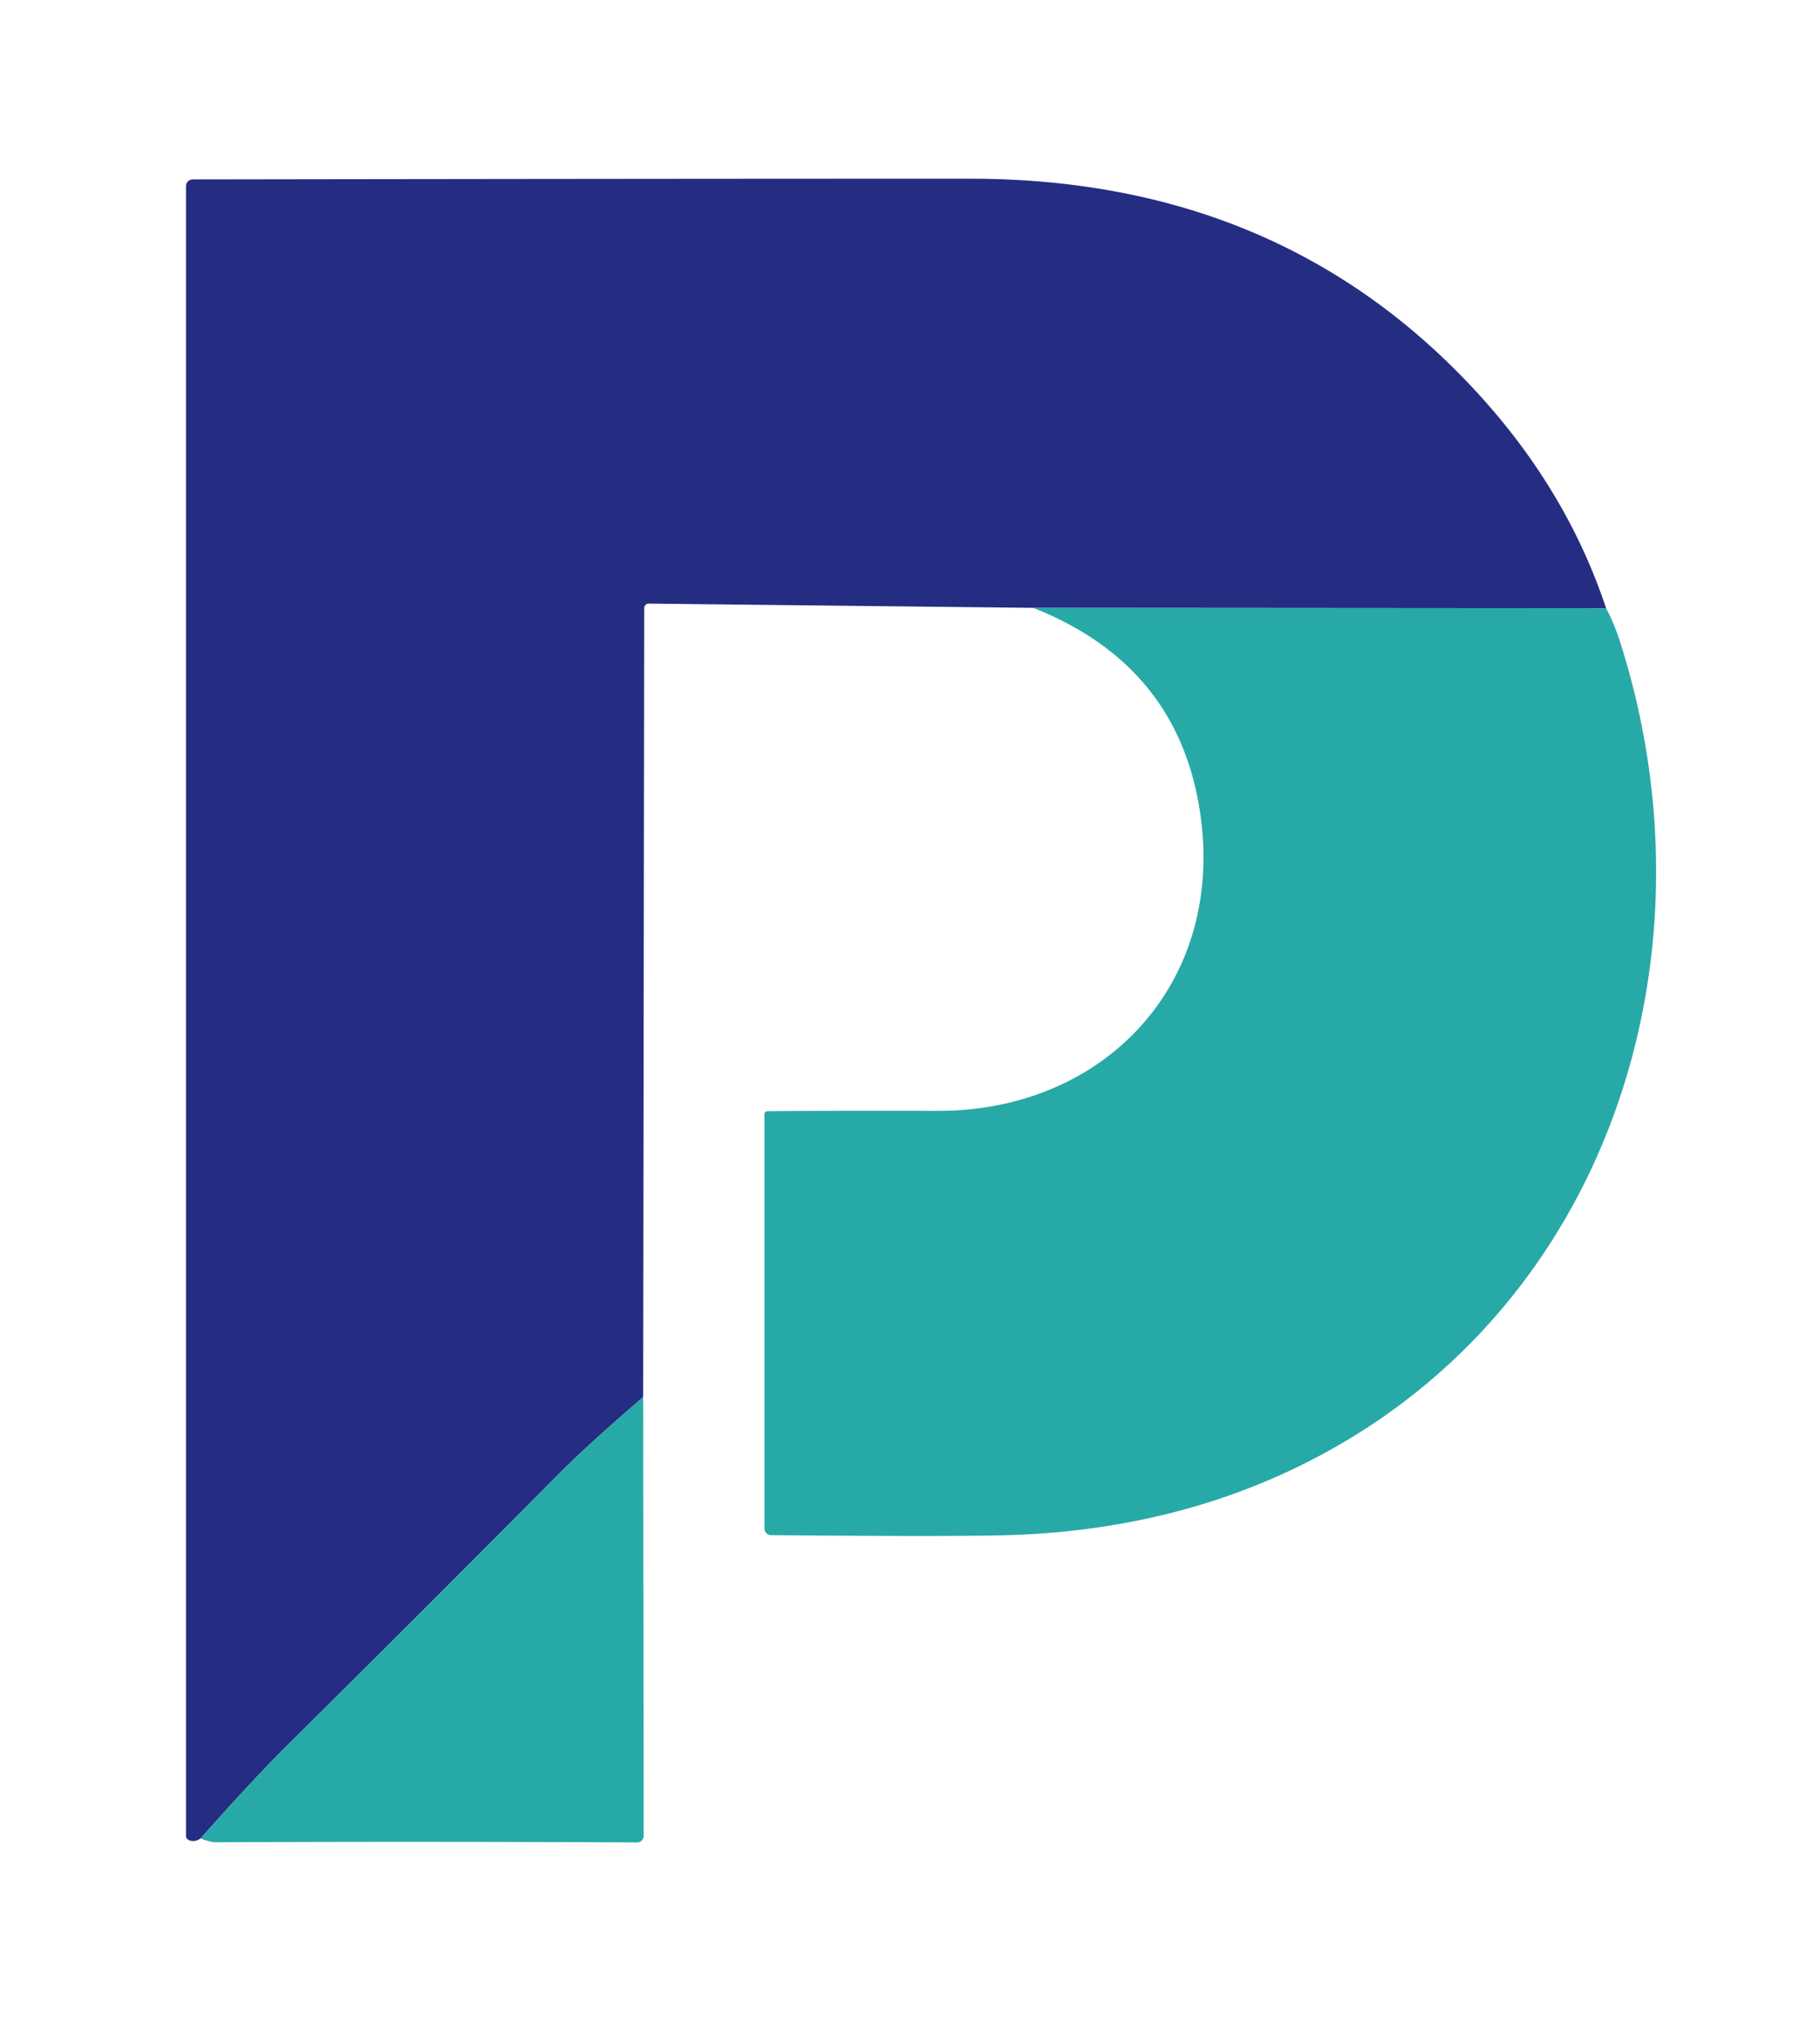
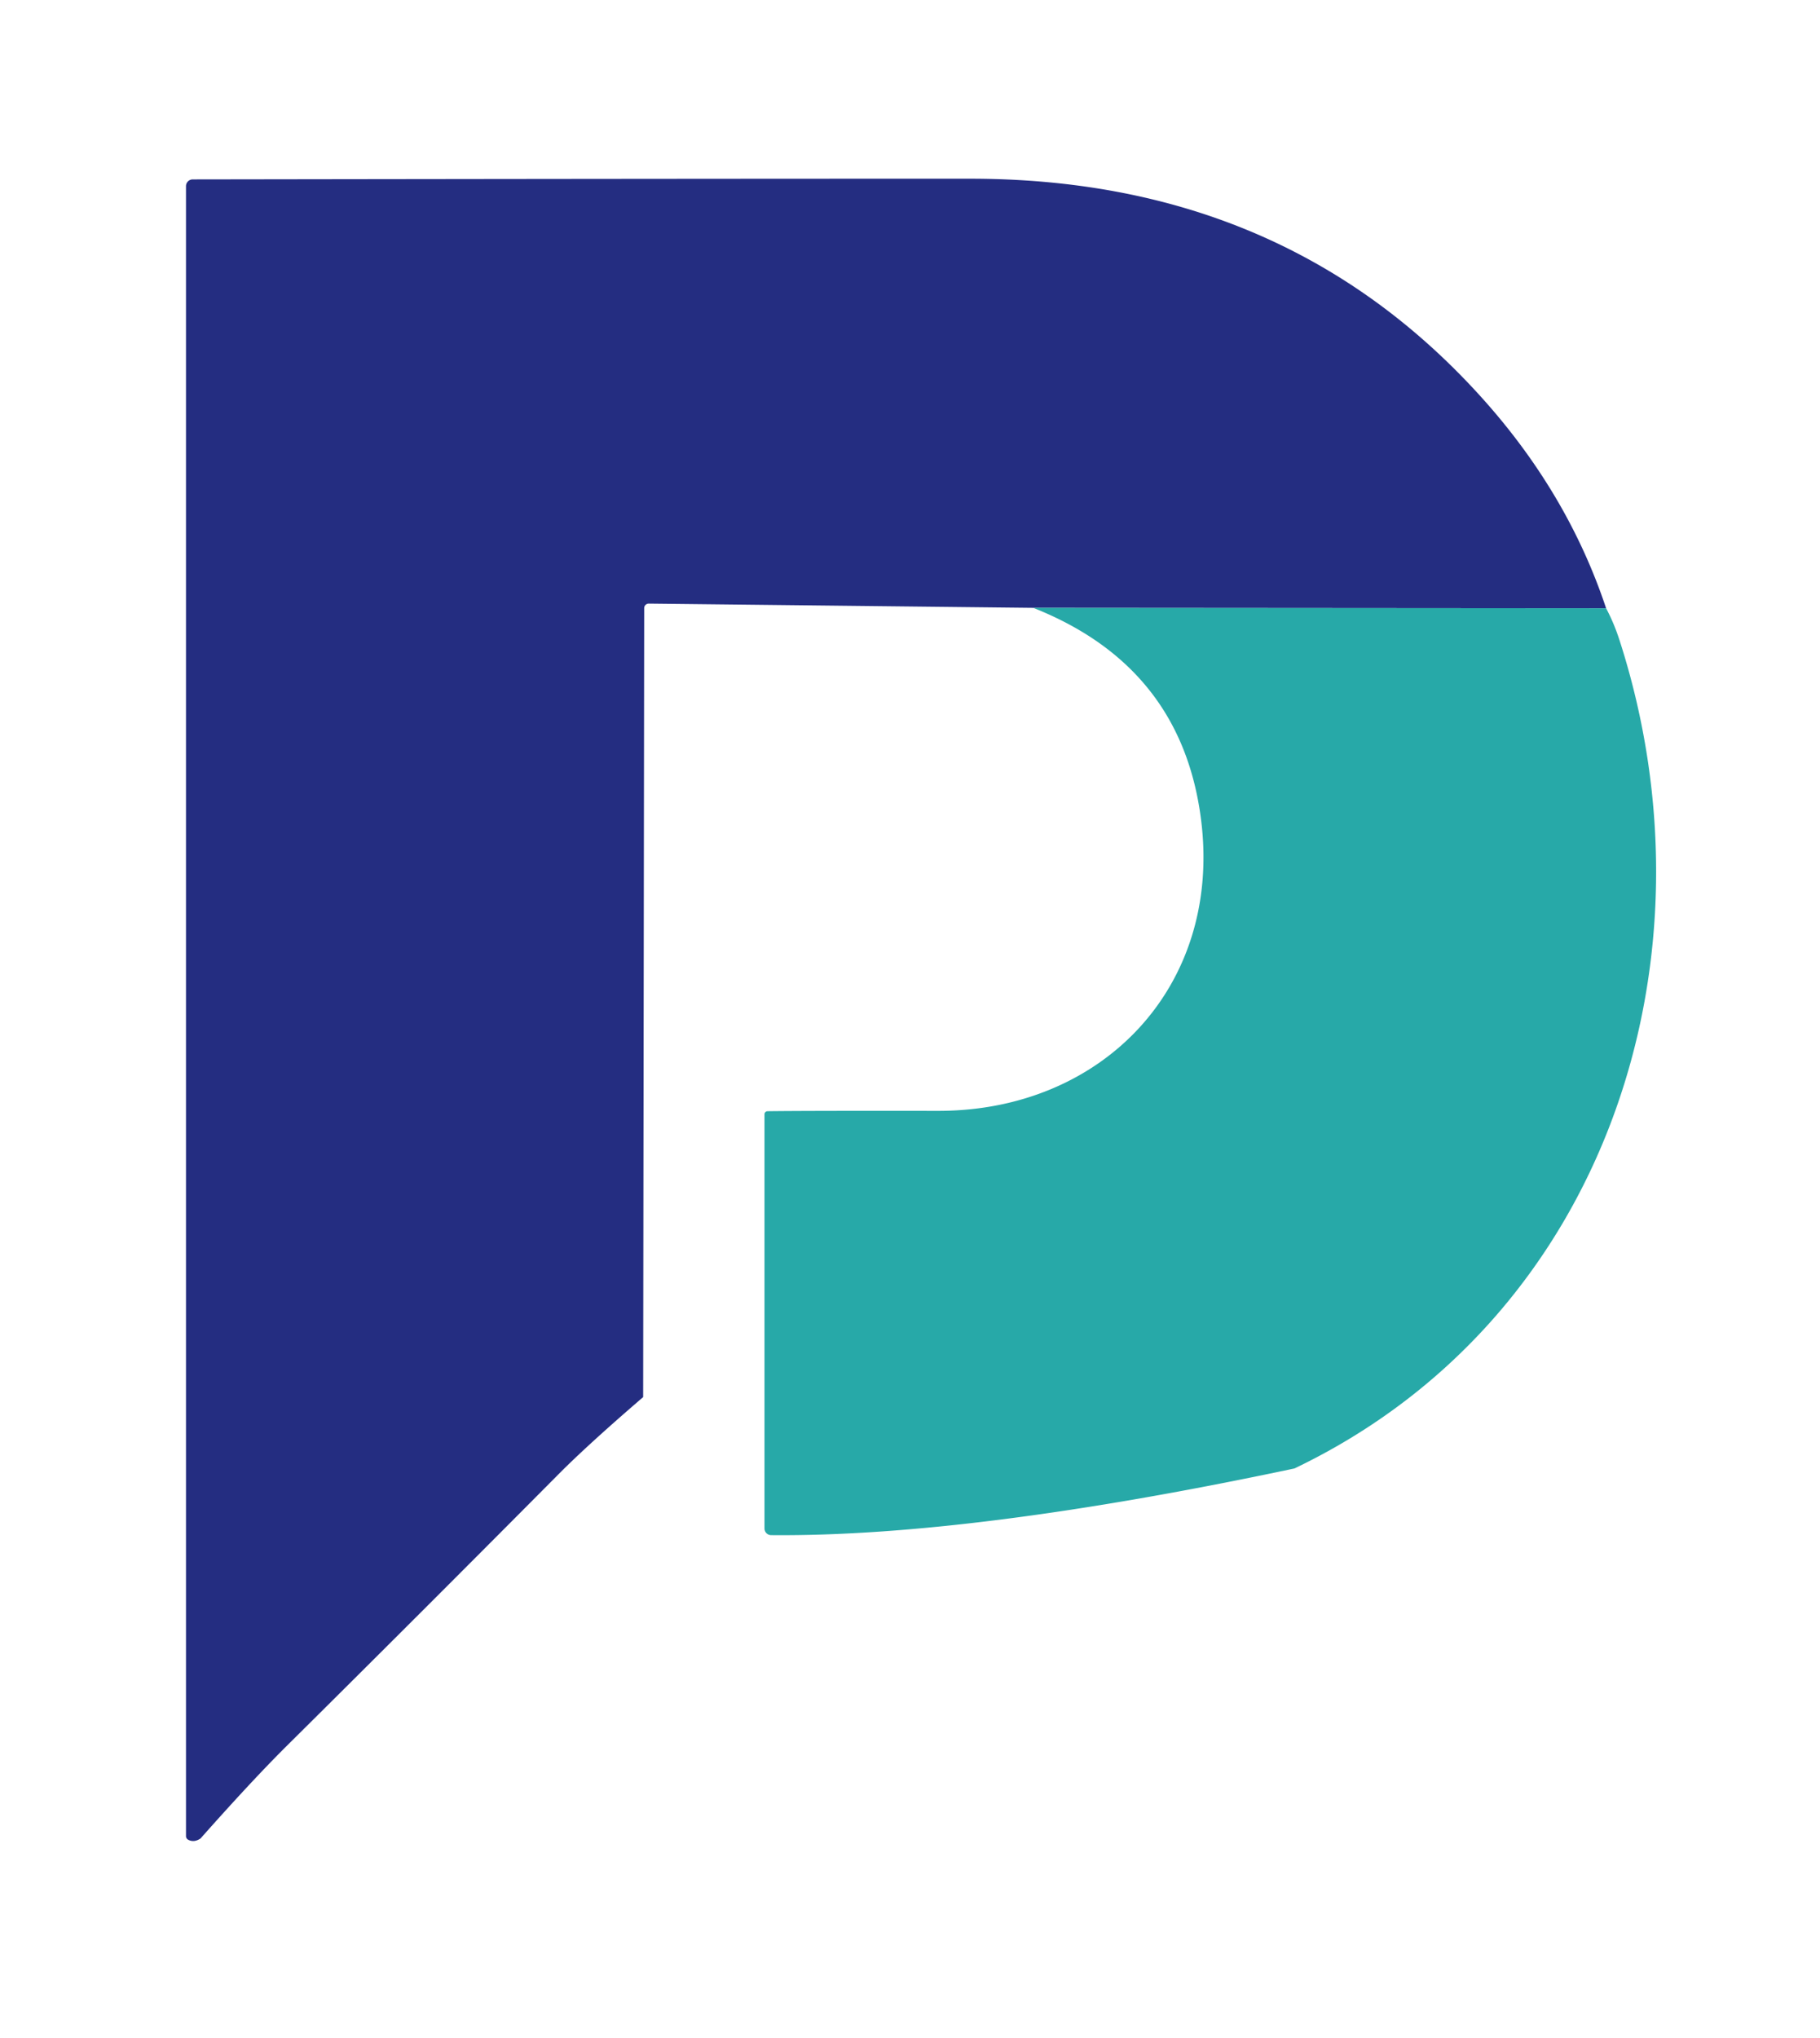
<svg xmlns="http://www.w3.org/2000/svg" version="1.1" viewBox="340 245 210 235">
  <path fill="#242d81" d="   M 525.32 315.15   L 459.22 315.10   L 414.87 314.61   A 0.53 0.52 0.5 0 0 414.33 315.13   L 414.21 406.12   Q 407.86 411.58 404.48 414.98   Q 388.85 430.72 373.09 446.34   Q 369.12 450.28 363.14 457.02   Q 362.38 457.53 361.70 457.16   A 0.47 0.46 -76.2 0 1 361.46 456.75   L 361.46 266.47   A 0.78 0.78 0.0 0 1 362.23 265.69   Q 423.24 265.60 451.98 265.61   C 475.08 265.62 494.95 273.27 510.69 290.55   Q 520.85 301.71 525.32 315.15   Z" />
-   <path fill="#27a9a8" d="   M 525.32 315.15   Q 526.23 316.85 526.88 318.87   C 538.71 355.59 525.43 397.09 489.36 414.35   Q 475.02 421.21 457.73 421.99   Q 452.09 422.25 428.97 422.04   A 0.77 0.77 0.0 0 1 428.21 421.27   L 428.21 373.50   A 0.35 0.35 0.0 0 1 428.55 373.15   Q 433.11 373.09 448.25 373.11   C 467.24 373.13 481.03 358.74 478.58 339.50   Q 476.33 321.87 459.22 315.10   L 525.32 315.15   Z" />
-   <path fill="#27a9a8" d="   M 414.21 406.12   L 414.27 456.73   A 0.75 0.75 0.0 0 1 413.52 457.48   Q 389.28 457.35 365.05 457.46   Q 364.25 457.46 363.14 457.02   Q 369.12 450.28 373.09 446.34   Q 388.85 430.72 404.48 414.98   Q 407.86 411.58 414.21 406.12   Z" />
+   <path fill="#27a9a8" d="   M 525.32 315.15   Q 526.23 316.85 526.88 318.87   C 538.71 355.59 525.43 397.09 489.36 414.35   Q 452.09 422.25 428.97 422.04   A 0.77 0.77 0.0 0 1 428.21 421.27   L 428.21 373.50   A 0.35 0.35 0.0 0 1 428.55 373.15   Q 433.11 373.09 448.25 373.11   C 467.24 373.13 481.03 358.74 478.58 339.50   Q 476.33 321.87 459.22 315.10   L 525.32 315.15   Z" />
</svg>